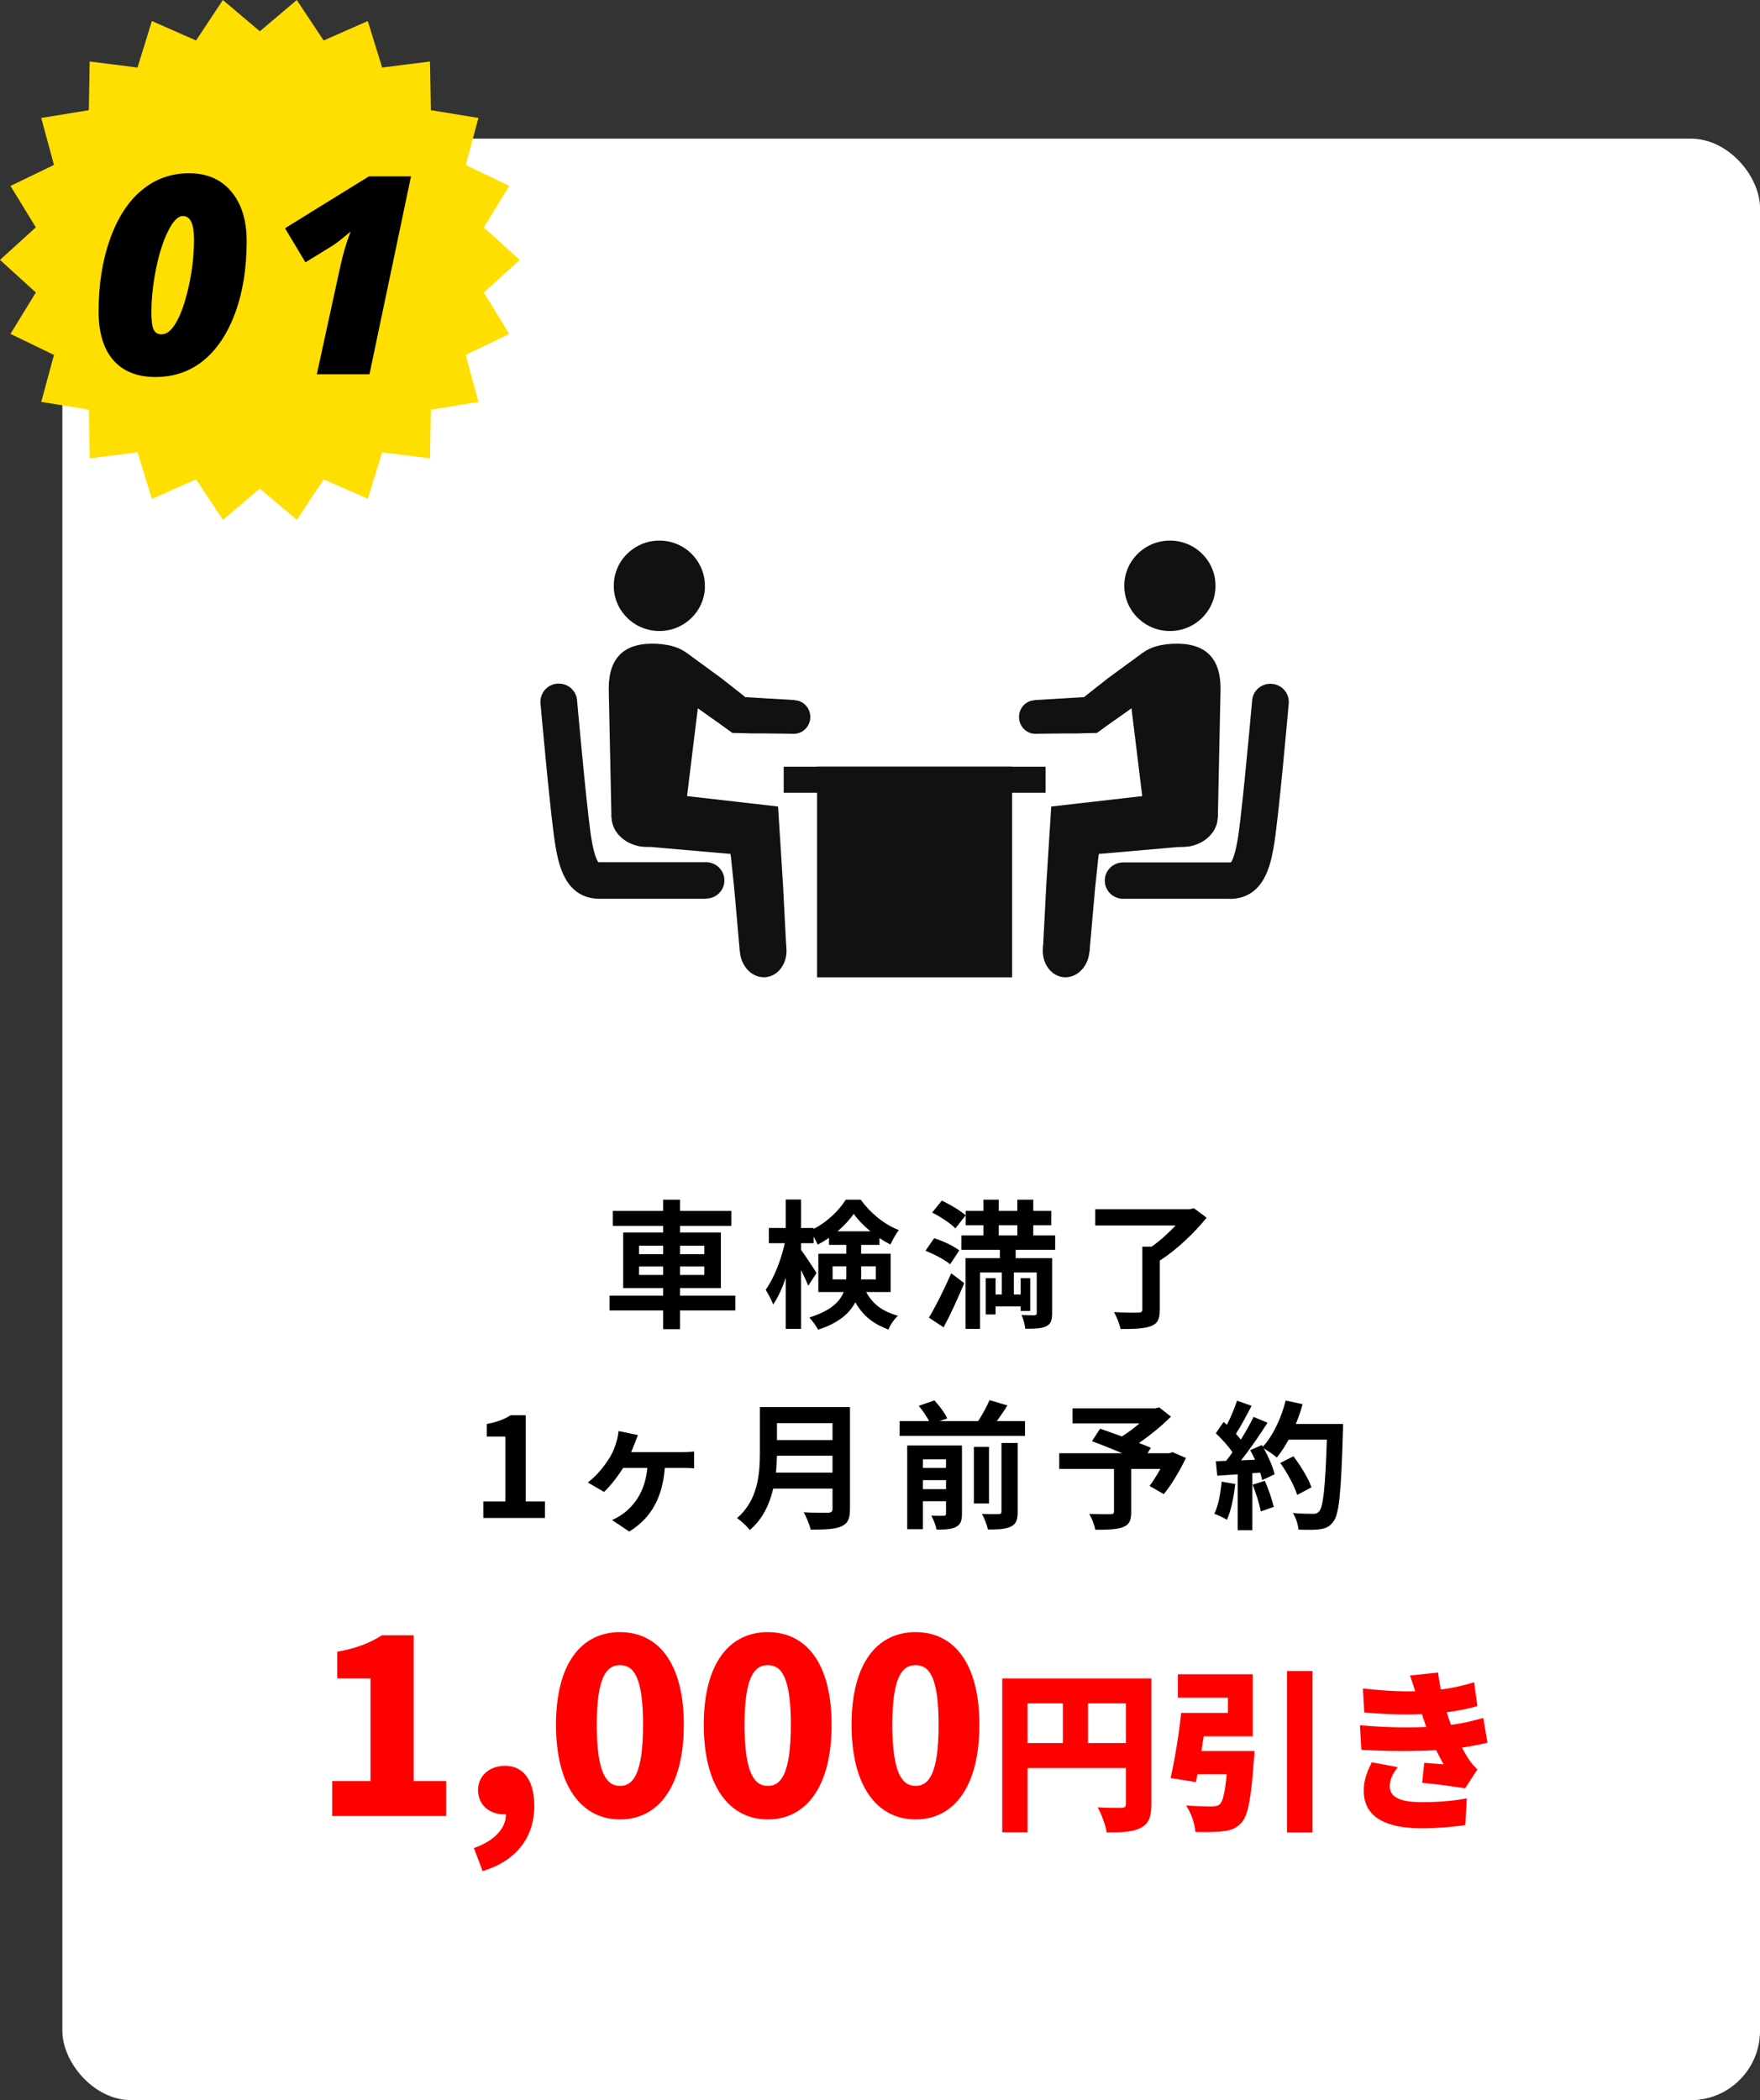
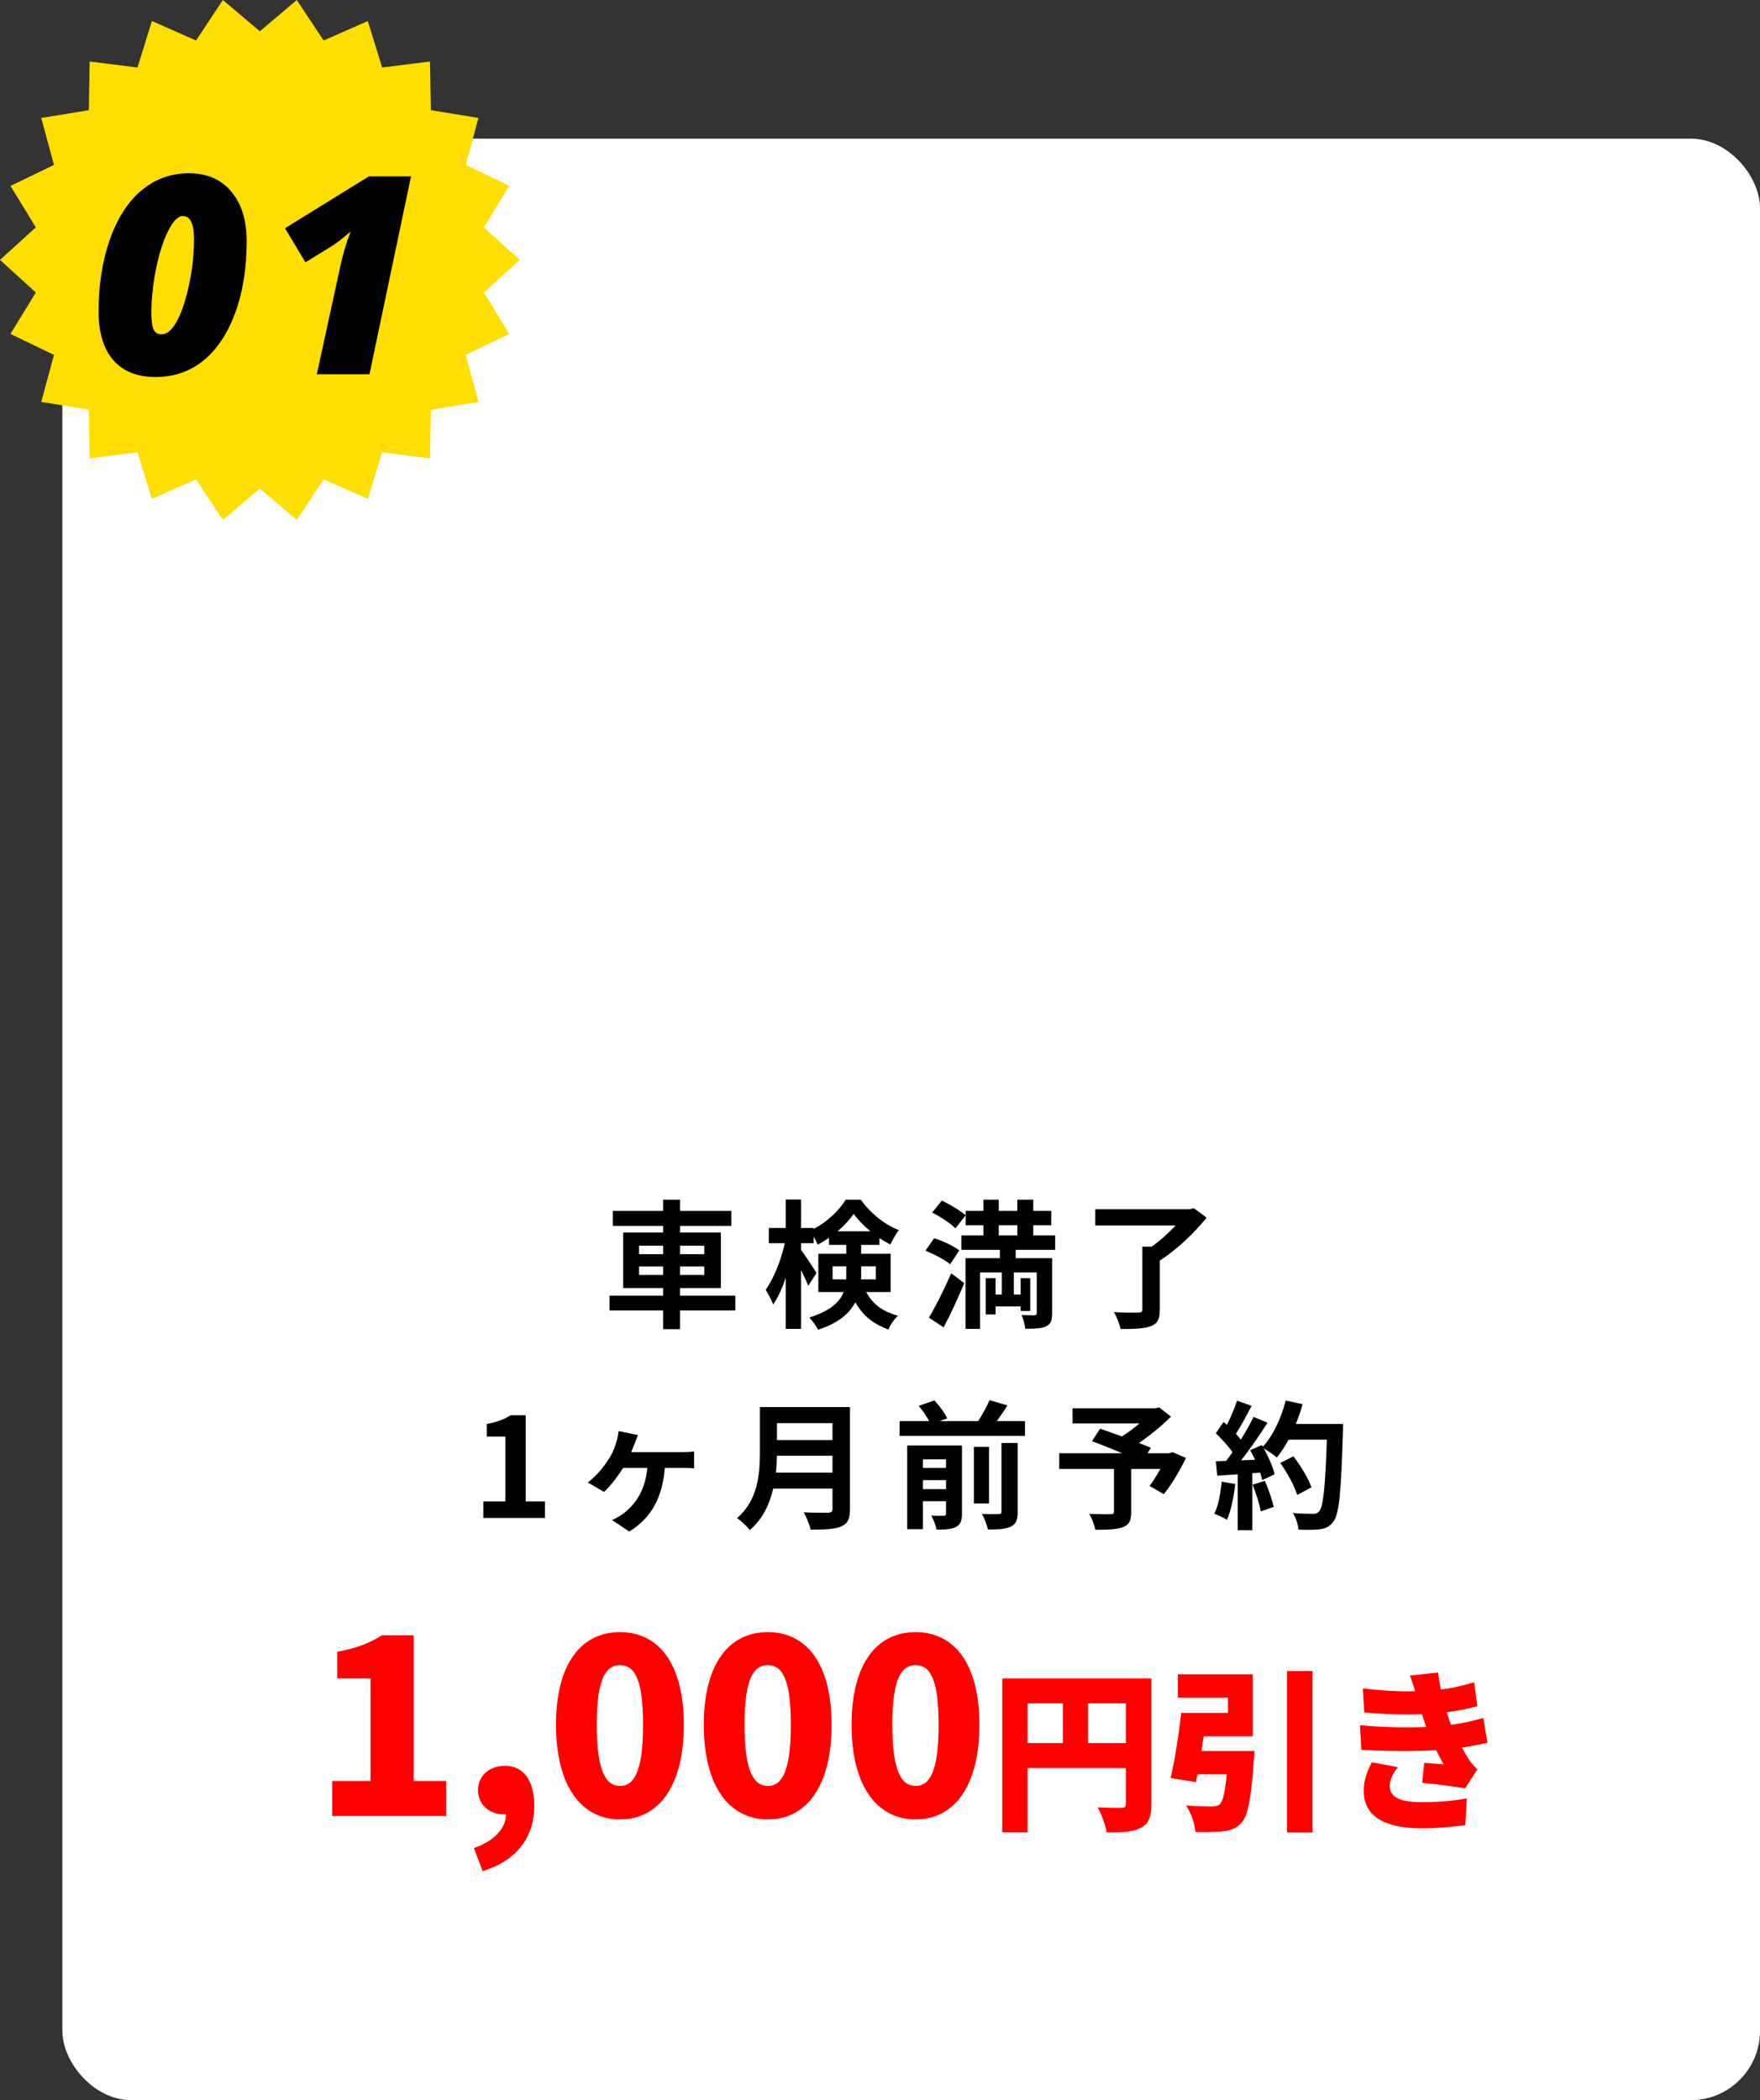
<svg xmlns="http://www.w3.org/2000/svg" width="254" height="303" viewBox="0 0 254 303" fill="none">
  <rect x="0" y="0" width="254" height="303" fill="#333333" stroke="none" />
  <rect x="9" y="20" width="245" height="283" rx="10" fill="white" />
  <path d="M92.22 183.941V182.721H95.7V183.941H92.22ZM92.22 179.721H95.7V180.941H92.22V179.721ZM101.64 179.721V180.941H98.14V179.721H101.64ZM101.64 183.941H98.14V182.721H101.64V183.941ZM106.12 186.921H98.14V185.841H104.04V177.821H98.14V176.861H105.54V174.701H98.14V173.081H95.7V174.701H88.44V176.861H95.7V177.821H89.94V185.841H95.7V186.921H87.96V189.061H95.7V191.761H98.14V189.061H106.12V186.921Z" fill="black" />
  <path d="M120.16 184.581V182.701H122.14V183.901C122.14 184.121 122.14 184.361 122.12 184.581H120.16ZM126.4 182.701V184.581H124.26C124.28 184.381 124.28 184.161 124.28 183.961V182.701H126.4ZM120.88 177.641C121.82 176.841 122.64 175.961 123.2 175.121C123.8 175.961 124.66 176.861 125.62 177.641H120.88ZM128.54 186.401V180.881H124.28V179.601H126.92V178.621C127.44 178.961 127.98 179.281 128.5 179.541C128.82 178.901 129.28 178.021 129.72 177.461C127.64 176.681 125.6 175.001 124.22 173.081H122.06C121.1 174.621 119.36 176.321 117.42 177.301V177.161H115.6V173.061H113.4V177.161H110.96V179.361H113.26C112.74 181.741 111.66 184.501 110.5 186.081C110.86 186.641 111.36 187.561 111.58 188.201C112.26 187.241 112.88 185.861 113.4 184.361V191.721H115.6V183.221C116.02 184.061 116.42 184.921 116.64 185.501L117.84 183.661C117.54 183.161 116.14 181.021 115.6 180.321V179.361H117.42V178.401C117.66 178.801 117.86 179.221 118 179.561C118.56 179.281 119.1 178.961 119.64 178.581V179.601H122.14V180.881H118.1V186.401H121.76C121.2 187.821 119.86 189.121 116.8 190.081C117.16 190.461 117.84 191.361 118.06 191.841C121 190.901 122.6 189.481 123.44 187.881C124.66 190.041 126.24 191.061 128.22 191.821C128.48 191.121 129.04 190.341 129.58 189.841C127.66 189.241 126.16 188.481 125 186.401H128.54Z" fill="black" />
  <path d="M136.18 191.501C137.22 189.561 138.26 187.261 139.16 185.121L137.28 183.701C136.26 186.041 134.98 188.561 134.06 190.101L136.18 191.501ZM138.44 180.401C137.64 179.761 136.04 179.021 134.82 178.641L133.56 180.441C134.8 180.941 136.38 181.761 137.12 182.401L138.44 180.401ZM134.52 174.941C135.72 175.521 137.2 176.521 137.88 177.221L139.36 175.341C138.6 174.661 137.1 173.761 135.92 173.221L134.52 174.941ZM144.14 176.761H146.82V178.241H144.14V176.761ZM152.28 180.321V178.241H149.12V176.761H151.72V174.701H149.12V173.081H146.82V174.701H144.14V173.081H141.92V174.701H139.36V176.761H141.92V178.241H138.74V180.321H144.3V181.521H139.34V191.721H141.44V183.581H144.58V186.761H143.68V184.401H142.26V189.641H143.68V188.481H147.3V189.141H148.68V184.401H147.3V186.761H146.32V183.581H149.62V189.441C149.62 189.661 149.54 189.741 149.28 189.761C149.02 189.761 148.16 189.761 147.42 189.721C147.68 190.281 147.92 191.121 147.96 191.701C149.32 191.701 150.28 191.681 150.96 191.361C151.64 191.041 151.84 190.501 151.84 189.461V181.521H146.58V180.321H152.28Z" fill="black" />
  <path d="M172.28 174.301L171.7 174.461H158.06V176.801H169.66C168.66 177.881 167.42 179.001 166.2 179.861H164.86V188.921C164.86 189.261 164.72 189.361 164.28 189.361C163.82 189.381 162.18 189.381 160.78 189.301C161.14 189.961 161.58 191.021 161.72 191.741C163.64 191.741 165.06 191.701 166.06 191.341C167.04 190.981 167.38 190.341 167.38 188.961V181.861C169.8 180.341 172.38 177.841 174.14 175.681L172.28 174.301Z" fill="black" />
  <path d="M69.751 219.001H78.651V216.621H75.871V204.181H73.691C72.751 204.781 71.731 205.161 70.251 205.441V207.261H72.931V216.621H69.751V219.001Z" fill="black" />
  <path d="M92.068 207.041L89.268 206.461C89.228 206.881 89.128 207.461 88.988 207.921C88.768 208.721 88.428 209.621 87.868 210.481C87.168 211.581 86.128 212.901 84.828 213.881L87.168 215.241C87.988 214.521 89.148 213.021 89.928 211.781H93.428C93.108 214.981 91.788 216.881 90.128 218.241C89.648 218.621 88.888 219.061 88.328 219.301L90.808 220.961C94.008 219.001 95.608 216.021 95.948 211.781H98.388C98.788 211.781 99.548 211.781 100.168 211.841V209.401C99.628 209.481 98.828 209.501 98.388 209.501H91.088C91.288 209.041 91.468 208.581 91.608 208.221C91.728 207.861 91.888 207.501 92.068 207.041Z" fill="black" />
  <path d="M111.988 212.461C112.068 211.621 112.108 210.781 112.128 210.021H120.148V212.461H111.988ZM120.148 205.321V207.761H112.128V205.321H120.148ZM122.668 203.001H109.668V209.581C109.668 212.621 109.388 216.441 106.368 219.021C106.888 219.361 107.848 220.241 108.208 220.741C110.068 219.181 111.068 217.001 111.588 214.761H120.148V217.661C120.148 218.081 119.988 218.241 119.508 218.241C119.068 218.241 117.388 218.261 115.988 218.181C116.368 218.841 116.848 219.981 116.988 220.681C119.048 220.681 120.448 220.641 121.408 220.221C122.328 219.821 122.668 219.141 122.668 217.701V203.001Z" fill="black" />
  <path d="M133.188 214.841V213.541H136.528V214.841H133.188ZM136.528 210.541V211.781H133.188V210.541H136.528ZM138.828 208.541H130.928V220.621H133.188V216.581H136.528V218.361C136.528 218.601 136.448 218.681 136.208 218.681C135.948 218.701 135.148 218.701 134.408 218.661C134.708 219.201 135.048 220.081 135.168 220.681C136.388 220.681 137.308 220.641 137.948 220.301C138.628 219.961 138.828 219.401 138.828 218.381V208.541ZM144.528 218.081C144.528 218.361 144.428 218.441 144.108 218.441C143.768 218.461 142.728 218.461 141.708 218.421C142.068 219.041 142.448 220.021 142.568 220.661C144.008 220.681 145.088 220.621 145.848 220.261C146.648 219.881 146.868 219.301 146.868 218.121V208.181H144.528V218.081ZM142.728 208.741H140.548V216.901H142.728V208.741ZM143.868 205.021C144.368 204.321 144.908 203.541 145.388 202.761L142.808 202.001C142.408 202.921 141.768 204.101 141.168 205.021H135.608L136.708 204.641C136.368 203.881 135.568 202.801 134.848 202.041L132.588 202.821C133.148 203.481 133.728 204.341 134.088 205.021H129.828V207.161H147.928V205.021H143.868Z" fill="black" />
  <path d="M169.208 209.501L168.768 209.661H165.608L166.088 208.881C165.628 208.661 165.028 208.441 164.368 208.181C166.048 207.041 167.708 205.661 168.988 204.381L167.288 203.041L166.748 203.181H154.788V205.361H164.448C163.668 206.041 162.768 206.701 161.908 207.241C160.788 206.821 159.668 206.441 158.768 206.121L157.588 207.921C158.868 208.401 160.488 209.041 161.968 209.661H152.868V211.921H160.768V218.061C160.768 218.361 160.648 218.441 160.268 218.461C159.868 218.461 158.388 218.461 157.208 218.421C157.568 219.041 157.948 220.021 158.068 220.701C159.788 220.701 161.088 220.681 162.008 220.341C162.968 220.001 163.248 219.401 163.248 218.141V211.921H167.468C166.968 212.821 166.388 213.721 165.908 214.381L167.948 215.561C169.068 214.221 170.248 212.221 171.148 210.341L169.208 209.501Z" fill="black" />
  <path d="M176.308 213.761C176.148 215.441 175.828 217.221 175.248 218.401C175.768 218.581 176.648 219.001 177.068 219.261C177.648 217.981 178.068 215.981 178.268 214.101L176.308 213.761ZM180.768 214.201C181.268 215.421 181.788 217.041 181.948 218.061L183.828 217.401C183.588 216.381 183.068 214.821 182.528 213.641L180.768 214.201ZM187.008 205.441C187.388 204.521 187.728 203.561 187.988 202.581L185.548 202.061C184.908 204.581 183.728 207.141 182.248 208.721L182.108 208.481L180.428 209.221C180.668 209.641 180.908 210.121 181.128 210.601L179.108 210.681C180.408 209.061 181.808 207.021 182.928 205.261L180.908 204.421C180.428 205.421 179.788 206.581 179.068 207.701C178.868 207.441 178.628 207.141 178.368 206.861C179.088 205.741 179.908 204.201 180.628 202.821L178.528 202.081C178.188 203.121 177.628 204.461 177.068 205.561C176.908 205.421 176.748 205.281 176.588 205.141L175.468 206.781C176.308 207.581 177.288 208.661 177.868 209.521C177.568 209.961 177.248 210.381 176.948 210.761L175.468 210.821L175.668 212.901L178.628 212.701V220.761H180.728V212.541L181.868 212.461C181.988 212.861 182.088 213.221 182.148 213.541L183.948 212.701C183.728 211.701 183.088 210.221 182.388 208.961C182.988 209.321 183.868 209.921 184.268 210.281C184.868 209.561 185.428 208.681 185.968 207.701H191.488C191.268 214.521 190.968 217.441 190.368 218.061C190.128 218.321 189.908 218.401 189.528 218.401C188.988 218.401 187.848 218.401 186.588 218.281C187.028 218.961 187.348 220.001 187.388 220.681C188.548 220.721 189.788 220.741 190.508 220.621C191.348 220.501 191.868 220.281 192.428 219.521C193.268 218.461 193.548 215.301 193.808 206.541C193.828 206.241 193.828 205.441 193.828 205.441H187.008ZM189.268 214.581C188.848 213.321 187.708 211.481 186.668 210.101L184.768 211.061C185.788 212.501 186.828 214.421 187.208 215.681L189.268 214.581Z" fill="black" />
  <path d="M47.938 262.001H64.388V256.961H59.699V235.926H55.114C53.294 237.081 51.474 237.781 48.673 238.306V242.156H53.468V256.961H47.938V262.001Z" fill="#FF0000" />
  <path d="M69.652 269.946C74.517 268.476 77.107 265.081 77.107 260.566C77.107 256.926 75.602 254.756 72.872 254.756C70.702 254.756 68.987 256.156 68.987 258.256C68.987 260.496 70.772 261.756 72.697 261.756H73.012C73.047 263.681 71.437 265.571 68.392 266.621L69.652 269.946Z" fill="#FF0000" />
  <path d="M89.482 262.491C94.977 262.491 98.687 257.801 98.687 248.841C98.687 239.916 94.977 235.471 89.482 235.471C83.987 235.471 80.242 239.881 80.242 248.841C80.242 257.801 83.987 262.491 89.482 262.491ZM89.482 257.661C87.627 257.661 86.122 255.981 86.122 248.841C86.122 241.736 87.627 240.231 89.482 240.231C91.337 240.231 92.807 241.736 92.807 248.841C92.807 255.981 91.337 257.661 89.482 257.661Z" fill="#FF0000" />
  <path d="M110.81 262.491C116.305 262.491 120.015 257.801 120.015 248.841C120.015 239.916 116.305 235.471 110.81 235.471C105.315 235.471 101.57 239.881 101.57 248.841C101.57 257.801 105.315 262.491 110.81 262.491ZM110.81 257.661C108.955 257.661 107.45 255.981 107.45 248.841C107.45 241.736 108.955 240.231 110.81 240.231C112.665 240.231 114.135 241.736 114.135 248.841C114.135 255.981 112.665 257.661 110.81 257.661Z" fill="#FF0000" />
  <path d="M132.138 262.491C137.633 262.491 141.343 257.801 141.343 248.841C141.343 239.916 137.633 235.471 132.138 235.471C126.643 235.471 122.898 239.881 122.898 248.841C122.898 257.801 126.643 262.491 132.138 262.491ZM132.138 257.661C130.283 257.661 128.778 255.981 128.778 248.841C128.778 241.736 130.283 240.231 132.138 240.231C133.993 240.231 135.463 241.736 135.463 248.841C135.463 255.981 133.993 257.661 132.138 257.661Z" fill="#FF0000" />
  <path d="M157.016 251.476V245.751H162.491V251.476H157.016ZM148.291 245.751H153.391V251.476H148.291V245.751ZM166.166 242.151H144.641V264.351H148.291V255.076H162.491V260.226C162.491 260.676 162.316 260.826 161.841 260.826C161.366 260.826 159.716 260.851 158.416 260.751C158.941 261.676 159.566 263.351 159.716 264.376C161.941 264.376 163.491 264.301 164.641 263.701C165.791 263.101 166.166 262.126 166.166 260.276V242.151Z" fill="#FF0000" />
  <path d="M173.391 252.626C173.491 251.926 173.591 251.226 173.716 250.501H180.791V241.551H169.991V244.926H177.216V247.126H170.466C170.141 250.226 169.516 254.001 168.941 256.526L172.591 257.101L172.816 255.976H177.041C176.791 258.601 176.466 259.951 176.016 260.326C175.666 260.576 175.341 260.626 174.866 260.626C174.166 260.626 172.591 260.601 171.166 260.476C171.891 261.526 172.441 263.126 172.516 264.301C174.041 264.326 175.541 264.326 176.441 264.201C177.616 264.076 178.416 263.801 179.191 262.926C180.116 261.901 180.566 259.426 180.941 254.101C181.016 253.626 181.041 252.626 181.041 252.626H173.391ZM185.741 241.076V264.376H189.416V241.076H185.741Z" fill="#FF0000" />
  <path d="M196.266 248.901L196.466 252.451C200.191 252.676 204.191 252.676 207.266 252.501C207.591 253.176 207.941 253.851 208.341 254.551C207.641 254.501 206.416 254.401 205.541 254.326L205.241 257.201C207.116 257.401 210.041 257.751 211.441 258.001L213.216 255.276C212.716 254.801 212.366 254.401 211.991 253.851C211.666 253.351 211.316 252.751 210.991 252.126C212.316 251.926 213.541 251.701 214.666 251.426L214.066 247.851C212.841 248.201 211.416 248.576 209.416 248.851C209.291 248.501 209.166 248.176 209.066 247.901C208.966 247.601 208.866 247.326 208.791 247.026C210.366 246.826 211.866 246.526 213.216 246.151L212.741 242.701C211.141 243.201 209.591 243.551 207.941 243.751C207.791 242.976 207.641 242.176 207.541 241.301L203.491 241.726C203.766 242.526 204.016 243.276 204.241 244.001C202.041 244.051 199.616 243.926 196.691 243.601L196.891 247.051C200.041 247.351 202.866 247.401 205.216 247.301C205.316 247.651 205.466 248.051 205.616 248.526C205.691 248.726 205.766 248.926 205.841 249.151C203.141 249.276 199.941 249.226 196.266 248.901ZM201.716 254.951L197.966 254.251C197.366 255.476 196.766 256.801 196.816 258.526C196.891 262.276 200.191 263.776 205.241 263.776C207.241 263.776 209.716 263.576 211.466 263.301L211.691 259.451C209.916 259.801 207.616 260.001 205.241 260.001C202.266 260.001 200.566 259.401 200.566 257.676C200.566 256.626 201.116 255.751 201.716 254.951Z" fill="#FF0000" />
  <g clip-path="url(#clip0_1811_62330)">
    <path d="M75 37.498L69.826 42.198L73.489 48.174L67.213 51.204L69.049 57.984L62.178 59.101L62.058 66.127L55.153 65.257L53.081 71.963L46.705 69.156L42.833 75L37.5 70.487L32.163 75L28.295 69.156L21.915 71.963L19.844 65.253L12.942 66.127L12.818 59.101L5.951 57.98L7.787 51.204L1.511 48.174L5.171 42.198L0 37.498L5.171 32.798L1.511 26.826L7.787 23.793L5.951 17.016L12.818 15.899L12.942 8.873L19.844 9.743L21.919 3.033L28.295 5.84L32.163 0L37.5 4.513L42.833 0L46.705 5.84L53.081 3.037L55.153 9.743L62.058 8.873L62.182 15.899L69.049 17.016L67.213 23.793L73.489 26.826L69.826 32.802L75 37.498Z" fill="#FFDE01" />
    <path d="M35.598 34.801C35.598 38.694 35.044 42.145 33.938 45.152C32.831 48.147 31.301 50.439 29.348 52.027C27.395 53.603 25.09 54.391 22.434 54.391C19.79 54.391 17.759 53.577 16.34 51.949C14.934 50.322 14.23 47.978 14.23 44.918C14.23 41.064 14.777 37.594 15.871 34.508C16.978 31.409 18.508 29.052 20.461 27.438C22.414 25.81 24.686 24.996 27.277 24.996C29.881 24.996 31.919 25.881 33.391 27.652C34.862 29.41 35.598 31.793 35.598 34.801ZM26.398 31.168C25.695 31.168 24.986 31.884 24.27 33.316C23.553 34.736 22.967 36.565 22.512 38.805C22.069 41.031 21.848 43.121 21.848 45.074C21.848 46.22 21.952 47.034 22.16 47.516C22.369 47.997 22.753 48.238 23.312 48.238C24.081 48.238 24.803 47.633 25.48 46.422C26.171 45.198 26.763 43.46 27.258 41.207C27.753 38.954 28 36.721 28 34.508C28 32.281 27.466 31.168 26.398 31.168Z" fill="black" />
    <path d="M45.723 54L49.121 38.395C49.499 36.65 49.993 34.983 50.605 33.395C49.551 34.306 48.698 34.977 48.047 35.406L44.082 37.848L41.133 32.926L53.242 25.445H59.316L53.32 54H45.723Z" fill="black" />
  </g>
  <g clip-path="url(#clip1_1811_62330)">
-     <path d="M150.897 110.617H113.103V114.374H150.897V110.617Z" fill="#111111" />
    <path d="M146.069 110.617H117.915V140.999H146.069V110.617Z" fill="#111111" />
    <path d="M162.267 84.828C162.432 88.421 165.516 91.209 169.155 91.03C172.78 90.866 175.592 87.81 175.412 84.202C175.246 80.609 172.163 77.821 168.524 78C164.884 78.179 162.087 81.22 162.267 84.828Z" fill="#111111" />
    <path d="M149.303 101.033C148.025 101.077 147.017 102.195 147.062 103.522C147.107 104.849 148.19 105.907 149.468 105.863C150.747 105.818 151.754 104.7 151.709 103.373C151.664 102.046 150.581 100.988 149.303 101.033V101.033Z" fill="#111111" />
    <path d="M149.303 101.033L149.469 105.863L153.469 105.818H155.469L156.477 105.788L158.312 105.744L160.057 104.476L161.139 103.716L163.305 102.181L167.637 99.125L164.884 94.205L159.966 97.798L157.876 99.438L156.838 100.258L156.582 100.466L156.522 100.511V100.526L156.477 100.571H156.432L156.402 100.586C156.402 100.586 156.402 100.586 156.297 100.586L155.289 100.645L153.289 100.764L149.288 101.003L149.303 101.033Z" fill="#111111" />
    <path d="M175.758 117.954L176.149 99.349C176.149 94.847 173.878 92.67 169.26 92.879C164.643 93.088 162.583 95.488 163.019 99.96L165.711 121.904L175.773 117.954H175.758Z" fill="#111111" />
    <path d="M150.506 136.797C150.326 138.959 151.679 140.837 153.529 140.986C155.379 141.136 157.034 139.511 157.214 137.349C157.395 135.187 156.041 133.309 154.191 133.16C152.341 133.011 150.687 134.636 150.506 136.797Z" fill="#111111" />
    <path d="M170.223 114.272C167.667 114.808 165.967 116.985 166.418 119.132C166.869 121.278 169.321 122.605 171.863 122.068C174.419 121.532 176.119 119.355 175.668 117.208C175.216 115.062 172.765 113.735 170.223 114.272Z" fill="#111111" />
    <path d="M151.71 116.389L151.243 123.738L151.003 127.585L150.521 136.798L157.229 137.349L158.041 128.151L158.447 124.305L158.538 123.41L158.568 123.321L158.613 123.172H158.793H158.838H158.853C158.853 123.172 158.853 123.172 158.914 123.172L171.878 122.039L170.223 114.242L151.71 116.359V116.389Z" fill="#111111" />
    <path d="M177.442 129.67H162.086C160.628 129.67 159.439 128.492 159.439 127.046C159.439 125.6 160.628 124.422 162.086 124.422H177.442C177.592 124.422 177.653 124.407 177.653 124.407C177.683 124.363 178.119 123.886 178.585 121.321C179.096 118.489 180.194 106.816 180.706 101.047C180.826 99.601 182.119 98.528 183.578 98.662C185.037 98.781 186.12 100.063 185.985 101.509C185.924 102.195 184.496 118.489 183.804 122.261C183.368 124.676 182.45 129.685 177.442 129.685V129.67Z" fill="#111111" />
    <path d="M101.733 84.827C101.568 88.42 98.484 91.207 94.845 91.028C91.205 90.85 88.408 87.808 88.588 84.201C88.754 80.608 91.837 77.835 95.462 77.999C99.086 78.163 101.898 81.219 101.718 84.827H101.733Z" fill="#111111" />
    <path d="M114.698 101.031C115.976 101.075 116.984 102.193 116.939 103.52C116.894 104.847 115.811 105.905 114.532 105.861C113.254 105.816 112.246 104.698 112.291 103.371C112.337 102.044 113.419 100.986 114.698 101.031V101.031Z" fill="#111111" />
    <path d="M114.698 101.031L114.532 105.861L110.532 105.816H108.531L107.524 105.786L105.689 105.742L103.944 104.475L102.861 103.714L100.696 102.179L96.364 99.123L99.117 94.203L104.034 97.796L106.125 99.436L107.163 100.256L107.418 100.464L107.479 100.509V100.524L107.524 100.569H107.569L107.599 100.584C107.599 100.584 107.599 100.584 107.704 100.584L108.712 100.643L110.712 100.763L114.713 101.001L114.698 101.031Z" fill="#111111" />
    <path d="M88.243 117.952L87.852 99.347C87.852 94.845 90.123 92.668 94.74 92.877C99.372 93.101 101.417 95.486 100.981 99.958L98.289 121.902L88.228 117.952H88.243Z" fill="#111111" />
    <path d="M113.494 136.795C113.675 138.957 112.321 140.835 110.471 140.984C108.621 141.134 106.967 139.509 106.787 137.347C106.606 135.185 107.96 133.307 109.81 133.158C111.66 133.009 113.314 134.634 113.494 136.795V136.795Z" fill="#111111" />
    <path d="M93.778 114.27C96.334 114.806 98.034 116.983 97.583 119.13C97.132 121.276 94.68 122.603 92.138 122.066C89.582 121.53 87.882 119.353 88.333 117.206C88.784 115.06 91.236 113.733 93.778 114.27V114.27Z" fill="#111111" />
    <path d="M112.291 116.387L112.757 123.736L112.998 127.583L113.479 136.796L106.772 137.347L105.96 128.149L105.553 124.303L105.463 123.408L105.433 123.319L105.388 123.17H105.208H105.162H105.147C105.147 123.17 105.147 123.17 105.087 123.17L92.123 122.037L93.777 114.24L112.291 116.357V116.387Z" fill="#111111" />
    <path d="M101.914 129.67H86.558C81.55 129.67 80.632 124.661 80.196 122.246C79.504 118.459 78.076 102.18 78.001 101.48C77.88 100.034 78.948 98.751 80.407 98.632C81.881 98.513 83.159 99.571 83.279 101.017C83.791 106.787 84.889 118.459 85.4 121.292C85.836 123.722 86.257 124.273 86.362 124.393C86.362 124.393 86.438 124.393 86.543 124.393H101.899C103.357 124.393 104.546 125.57 104.546 127.017C104.546 128.463 103.357 129.64 101.899 129.64L101.914 129.67Z" fill="#111111" />
  </g>
  <defs>
    <clipPath id="clip0_1811_62330">
      <rect width="75" height="75" fill="white" />
    </clipPath>
    <clipPath id="clip1_1811_62330">
-       <rect width="108" height="63" fill="white" transform="translate(78 78)" />
-     </clipPath>
+       </clipPath>
  </defs>
</svg>